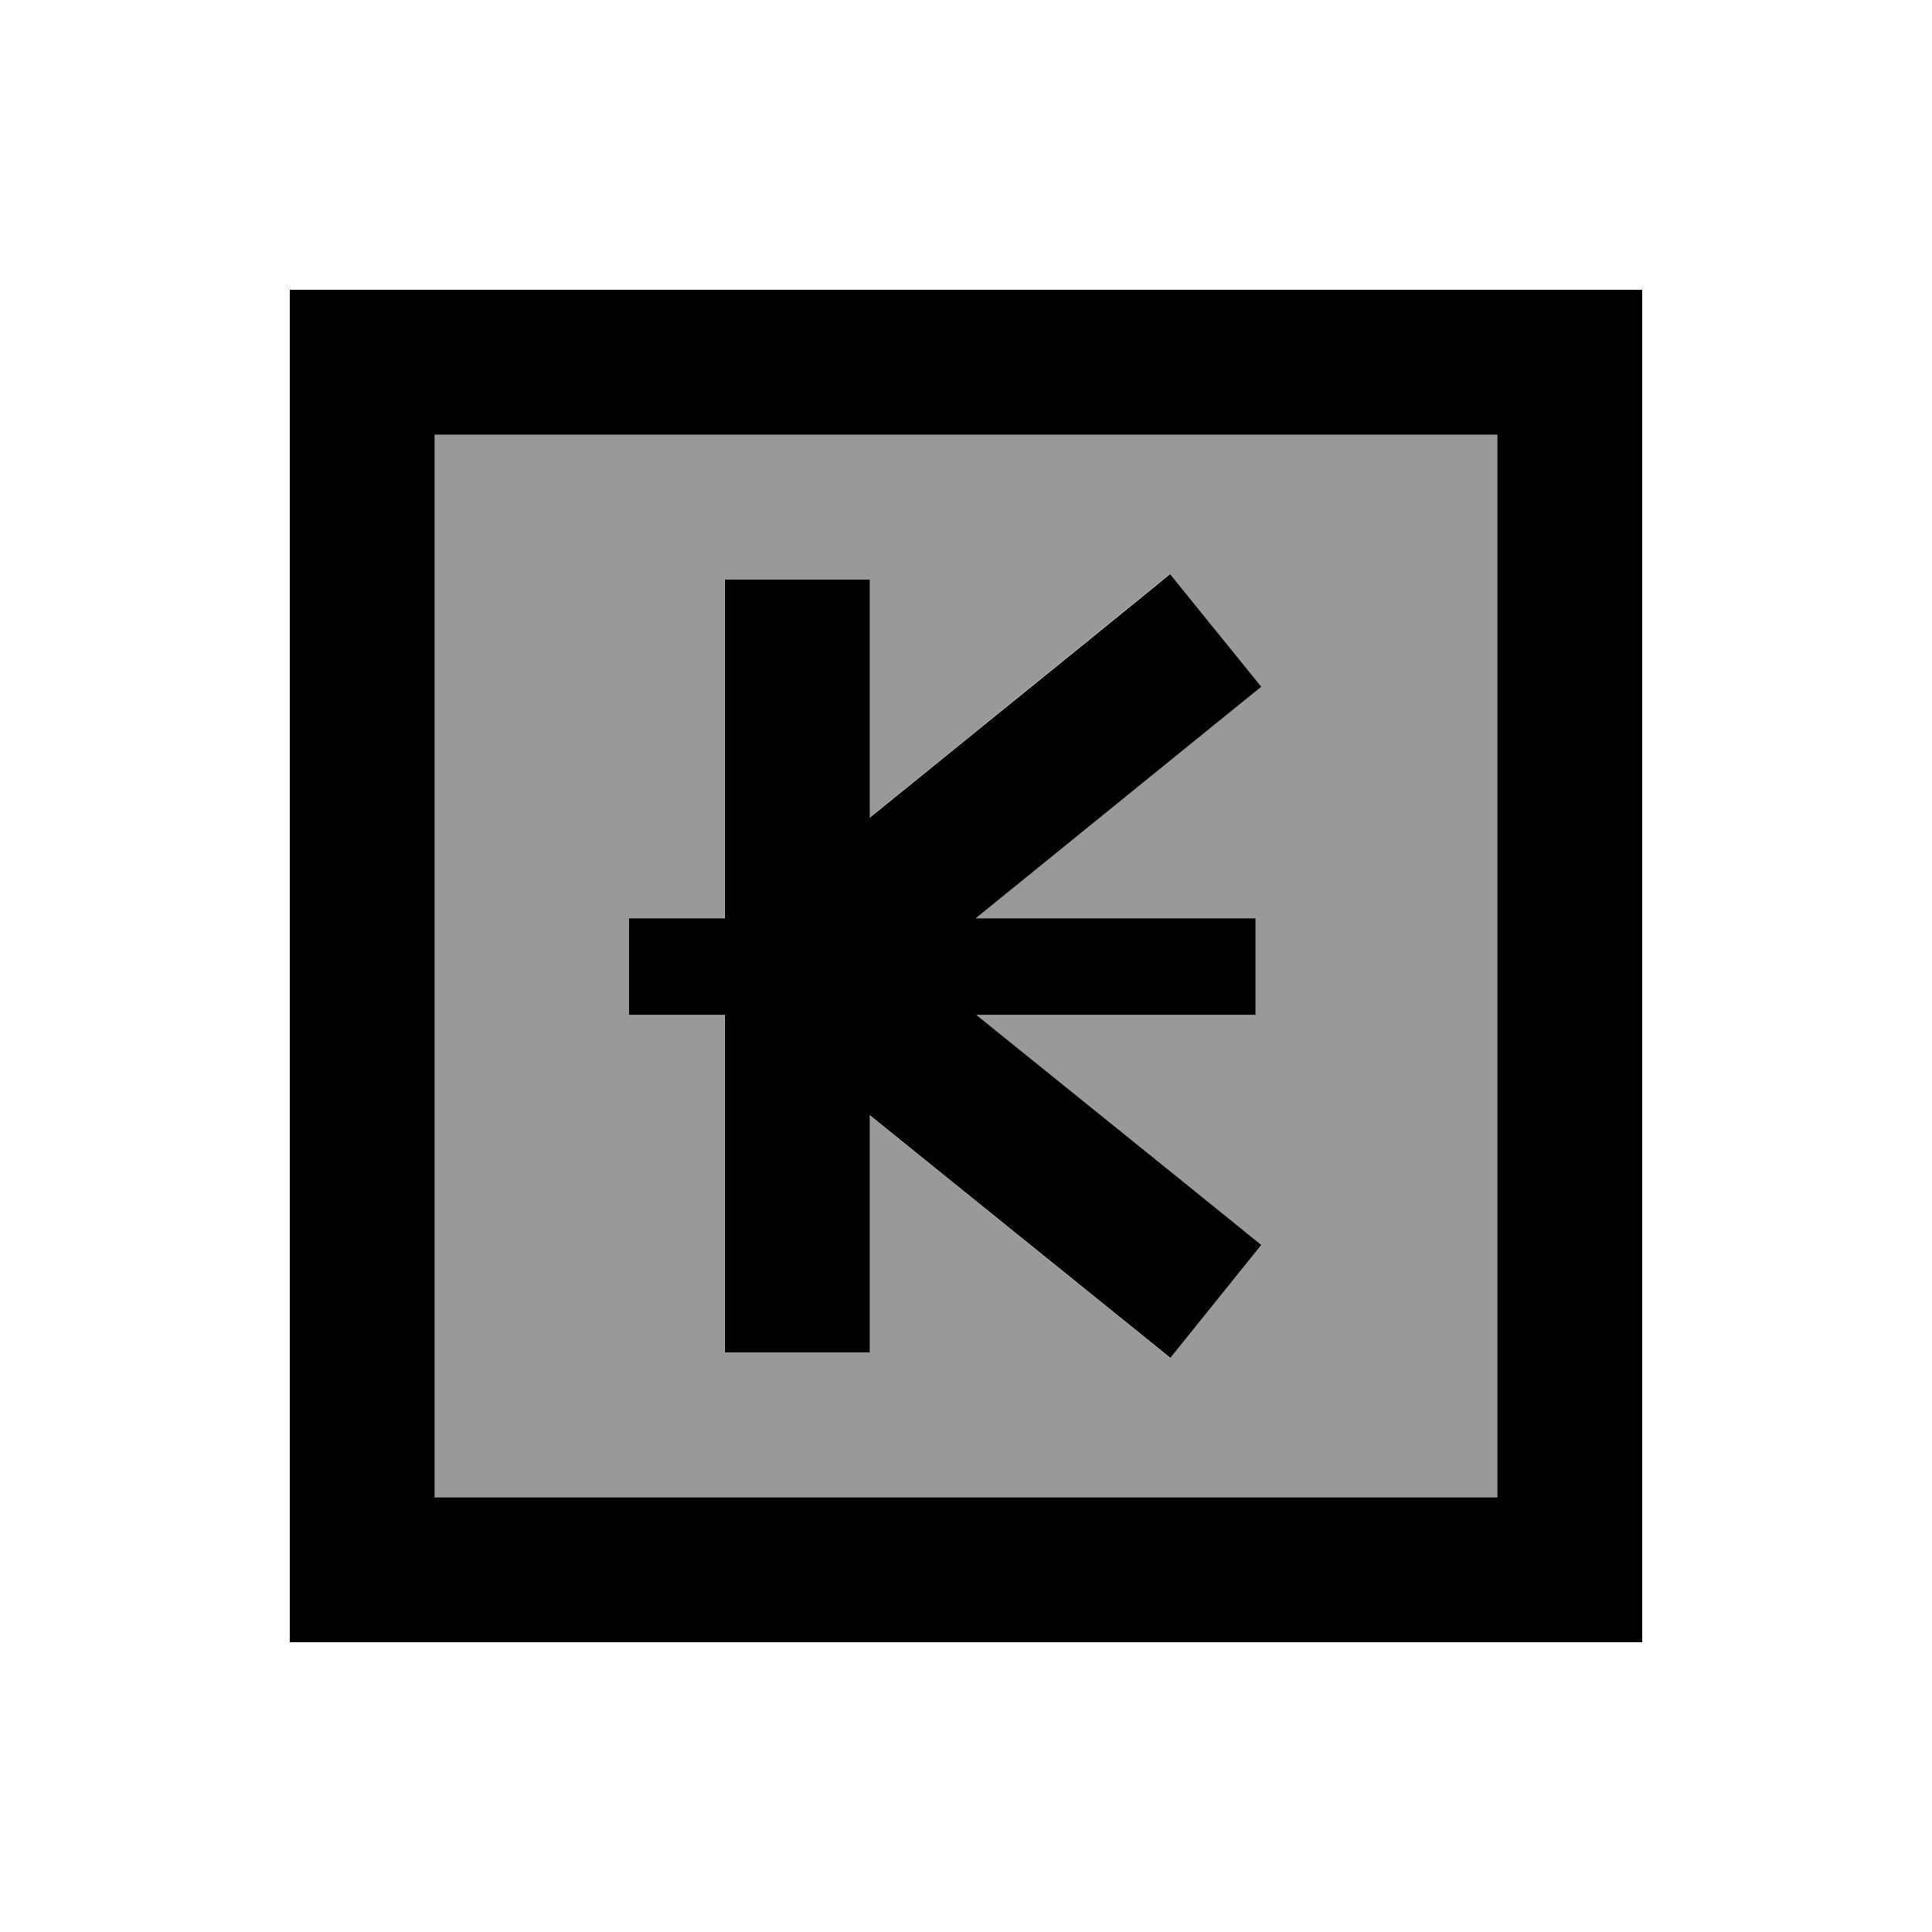
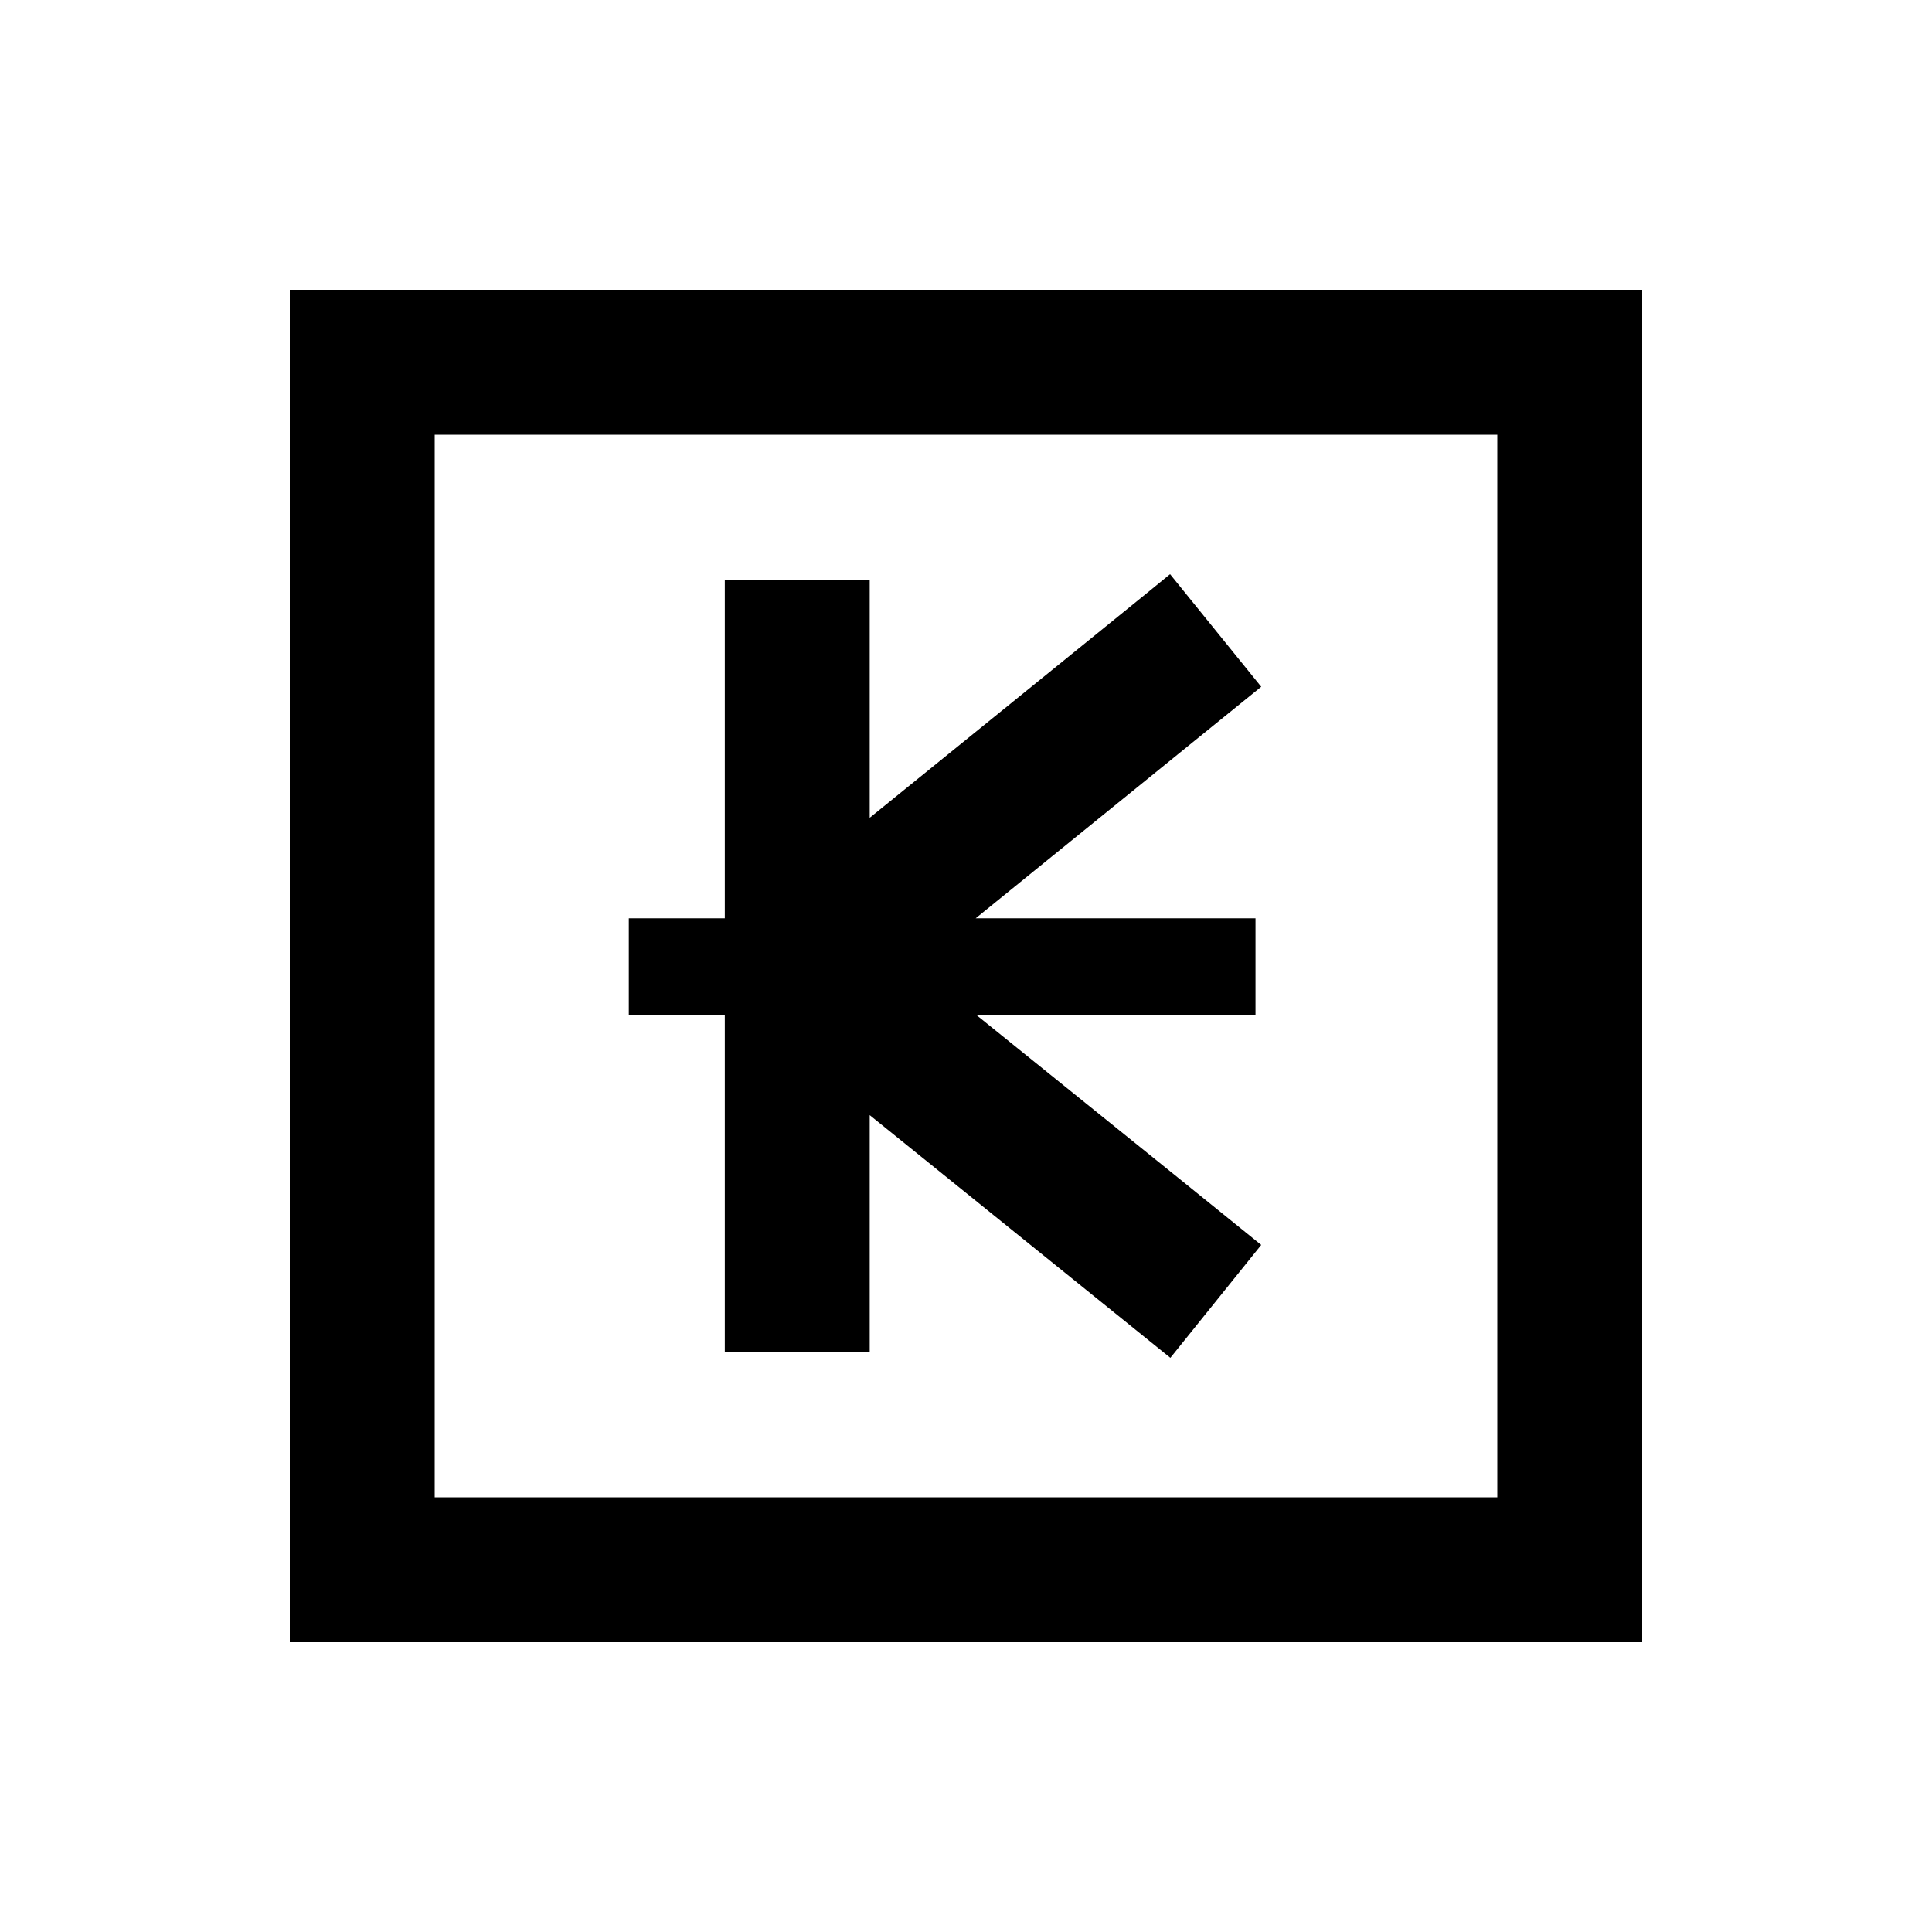
<svg xmlns="http://www.w3.org/2000/svg" viewBox="0 0 640 640">
-   <path opacity=".4" fill="currentColor" d="M144 144L496 144L496 496L144 496L144 144zM208.2 304.2L208.2 336.2L240 336.2L240 448L288 448L288 369.4C352.3 421.3 385.5 448.1 387.6 449.8L417.7 412.4C414.8 410 383.3 384.6 323.3 336.2L415.8 336.2L415.8 304.2L323.1 304.2C383.3 255.4 414.9 229.8 417.7 227.5L387.5 190.2C385.4 191.9 352.3 218.7 288 270.9L288 192L240 192L240 304.2L208.2 304.2z" />
  <path fill="currentColor" d="M144 144L144 496L496 496L496 144L144 144zM96 96L544 96L544 544L96 544L96 96zM417.8 227.5C414.9 229.8 383.4 255.4 323.2 304.2L415.9 304.2L415.9 336.2L323.4 336.2C383.4 384.6 414.9 410 417.8 412.4L387.7 449.8C385.6 448.1 352.4 421.3 288.1 369.4L288.1 448L240.1 448L240.1 336.2L208.3 336.2L208.3 304.2L240.1 304.2L240.1 192L288.1 192L288.1 270.9C352.4 218.8 385.6 191.9 387.6 190.2L417.8 227.5z" />
</svg>